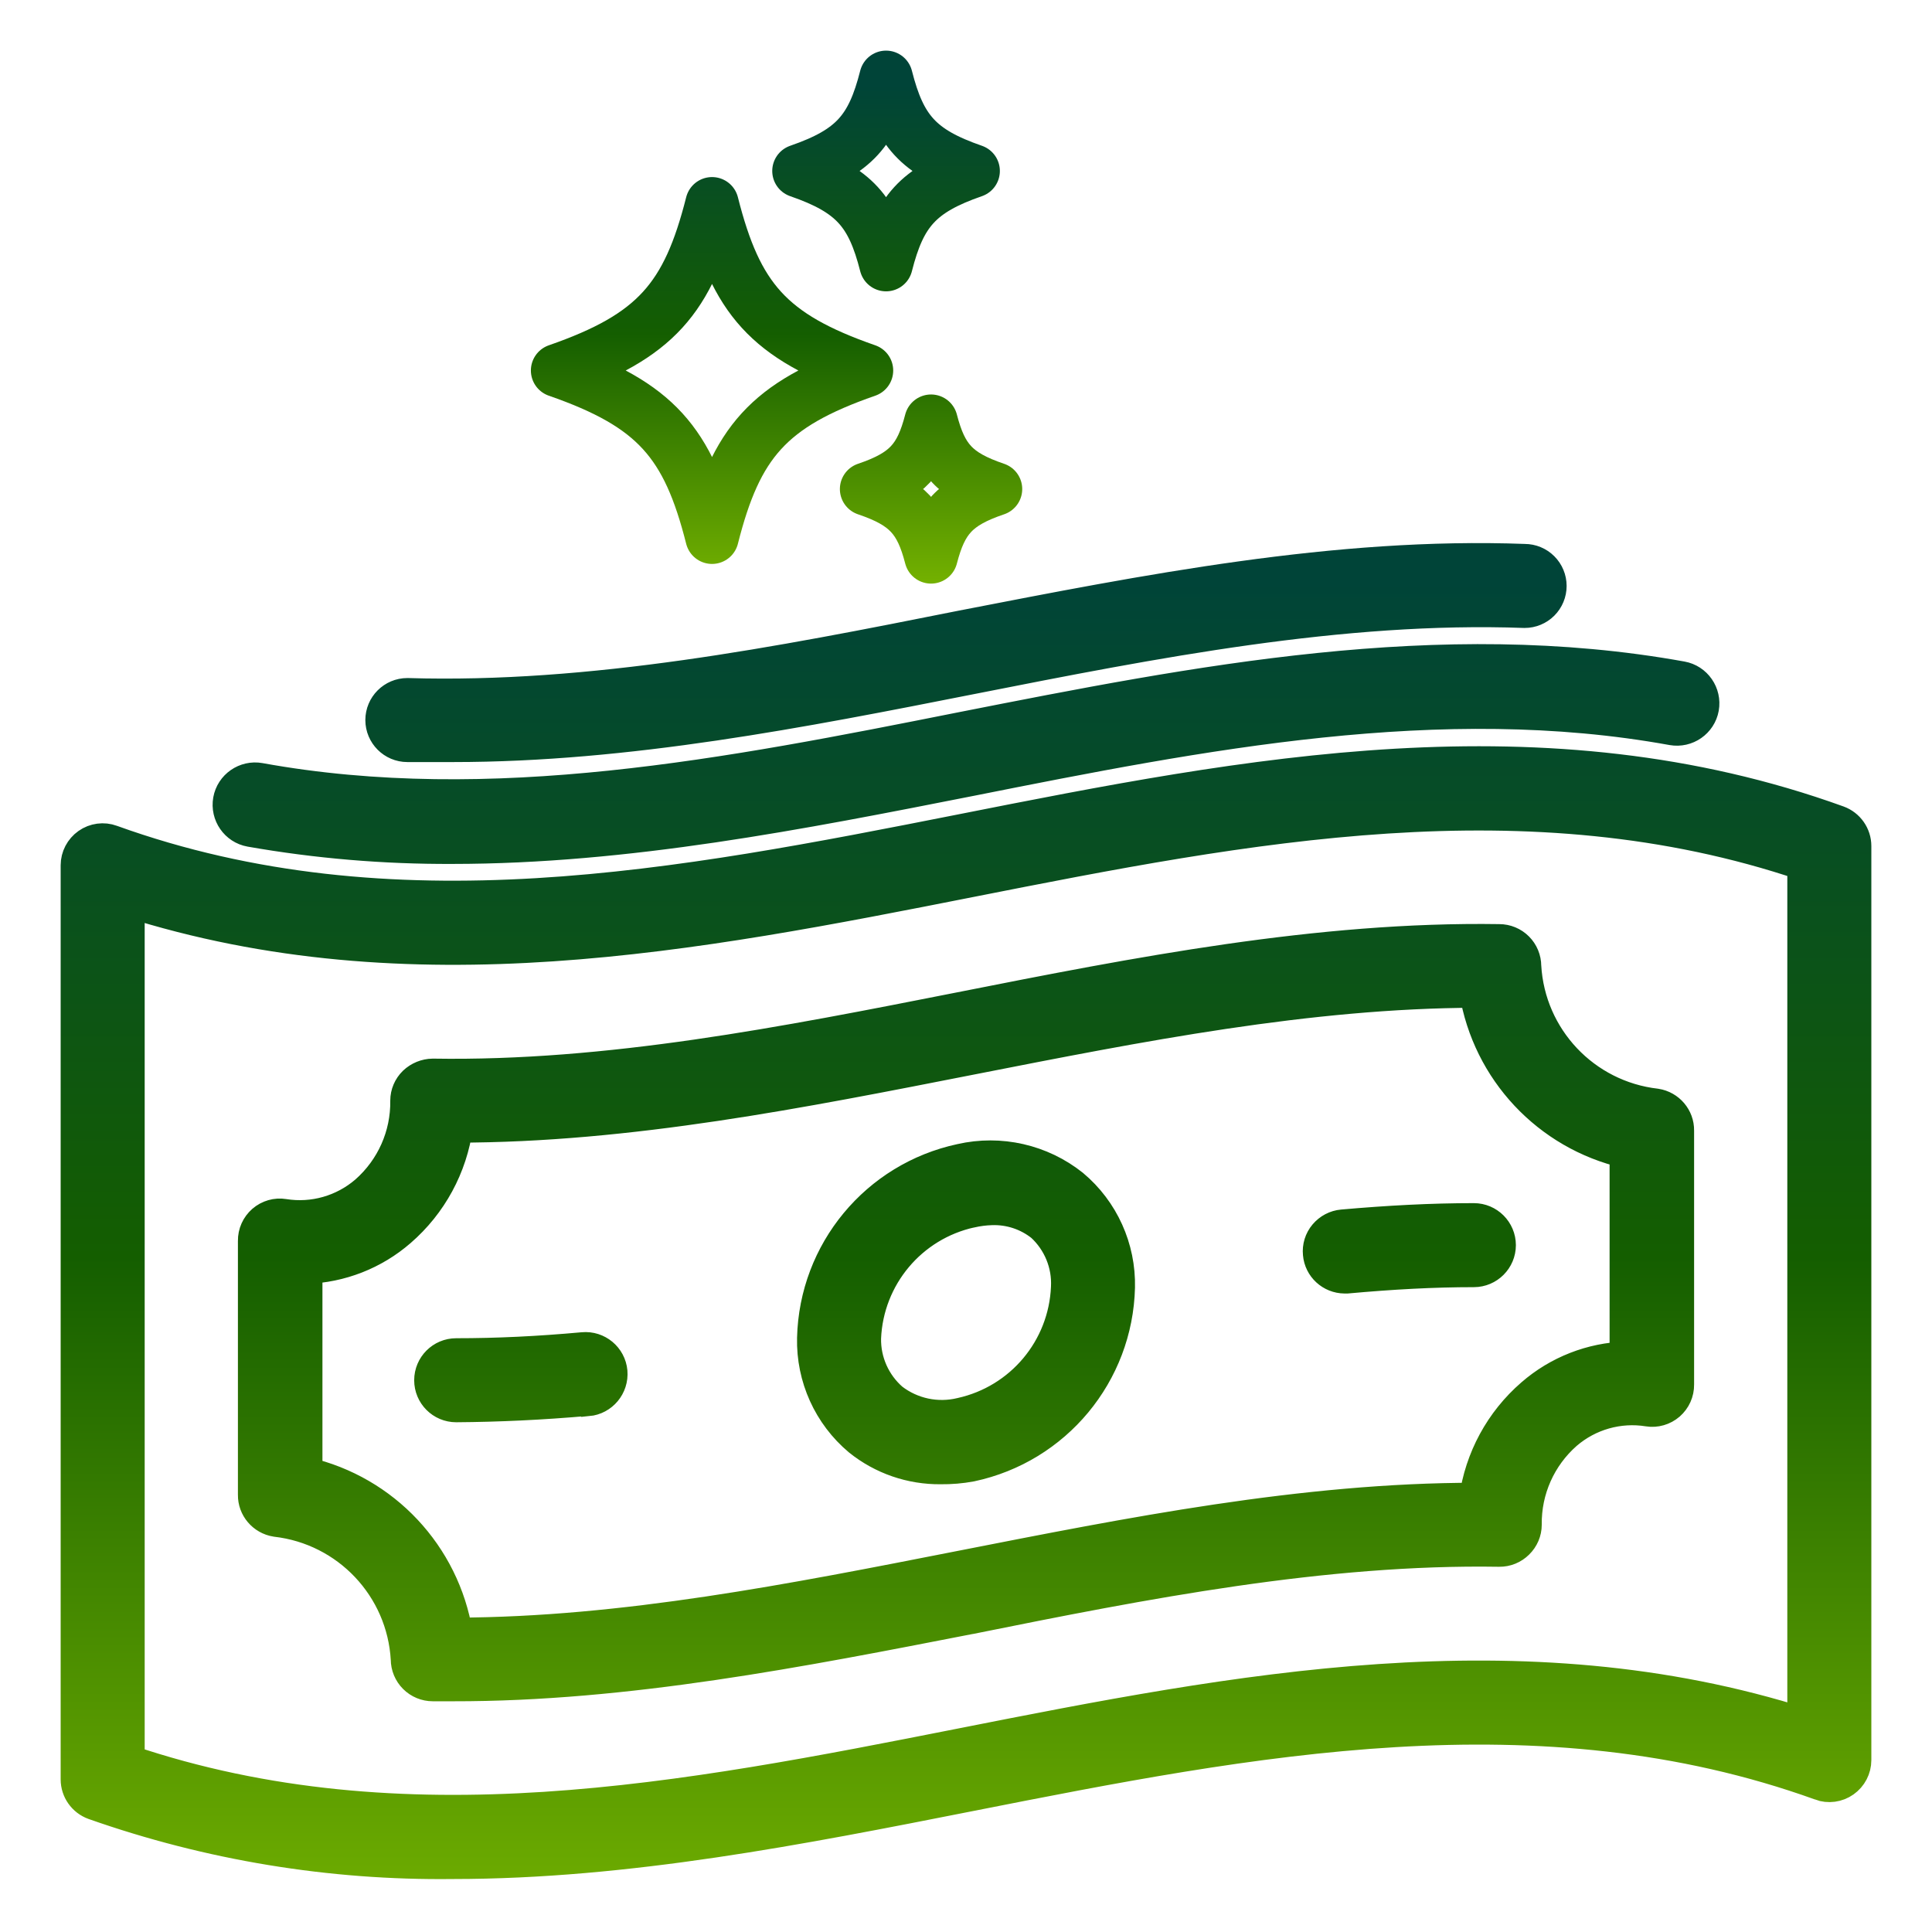
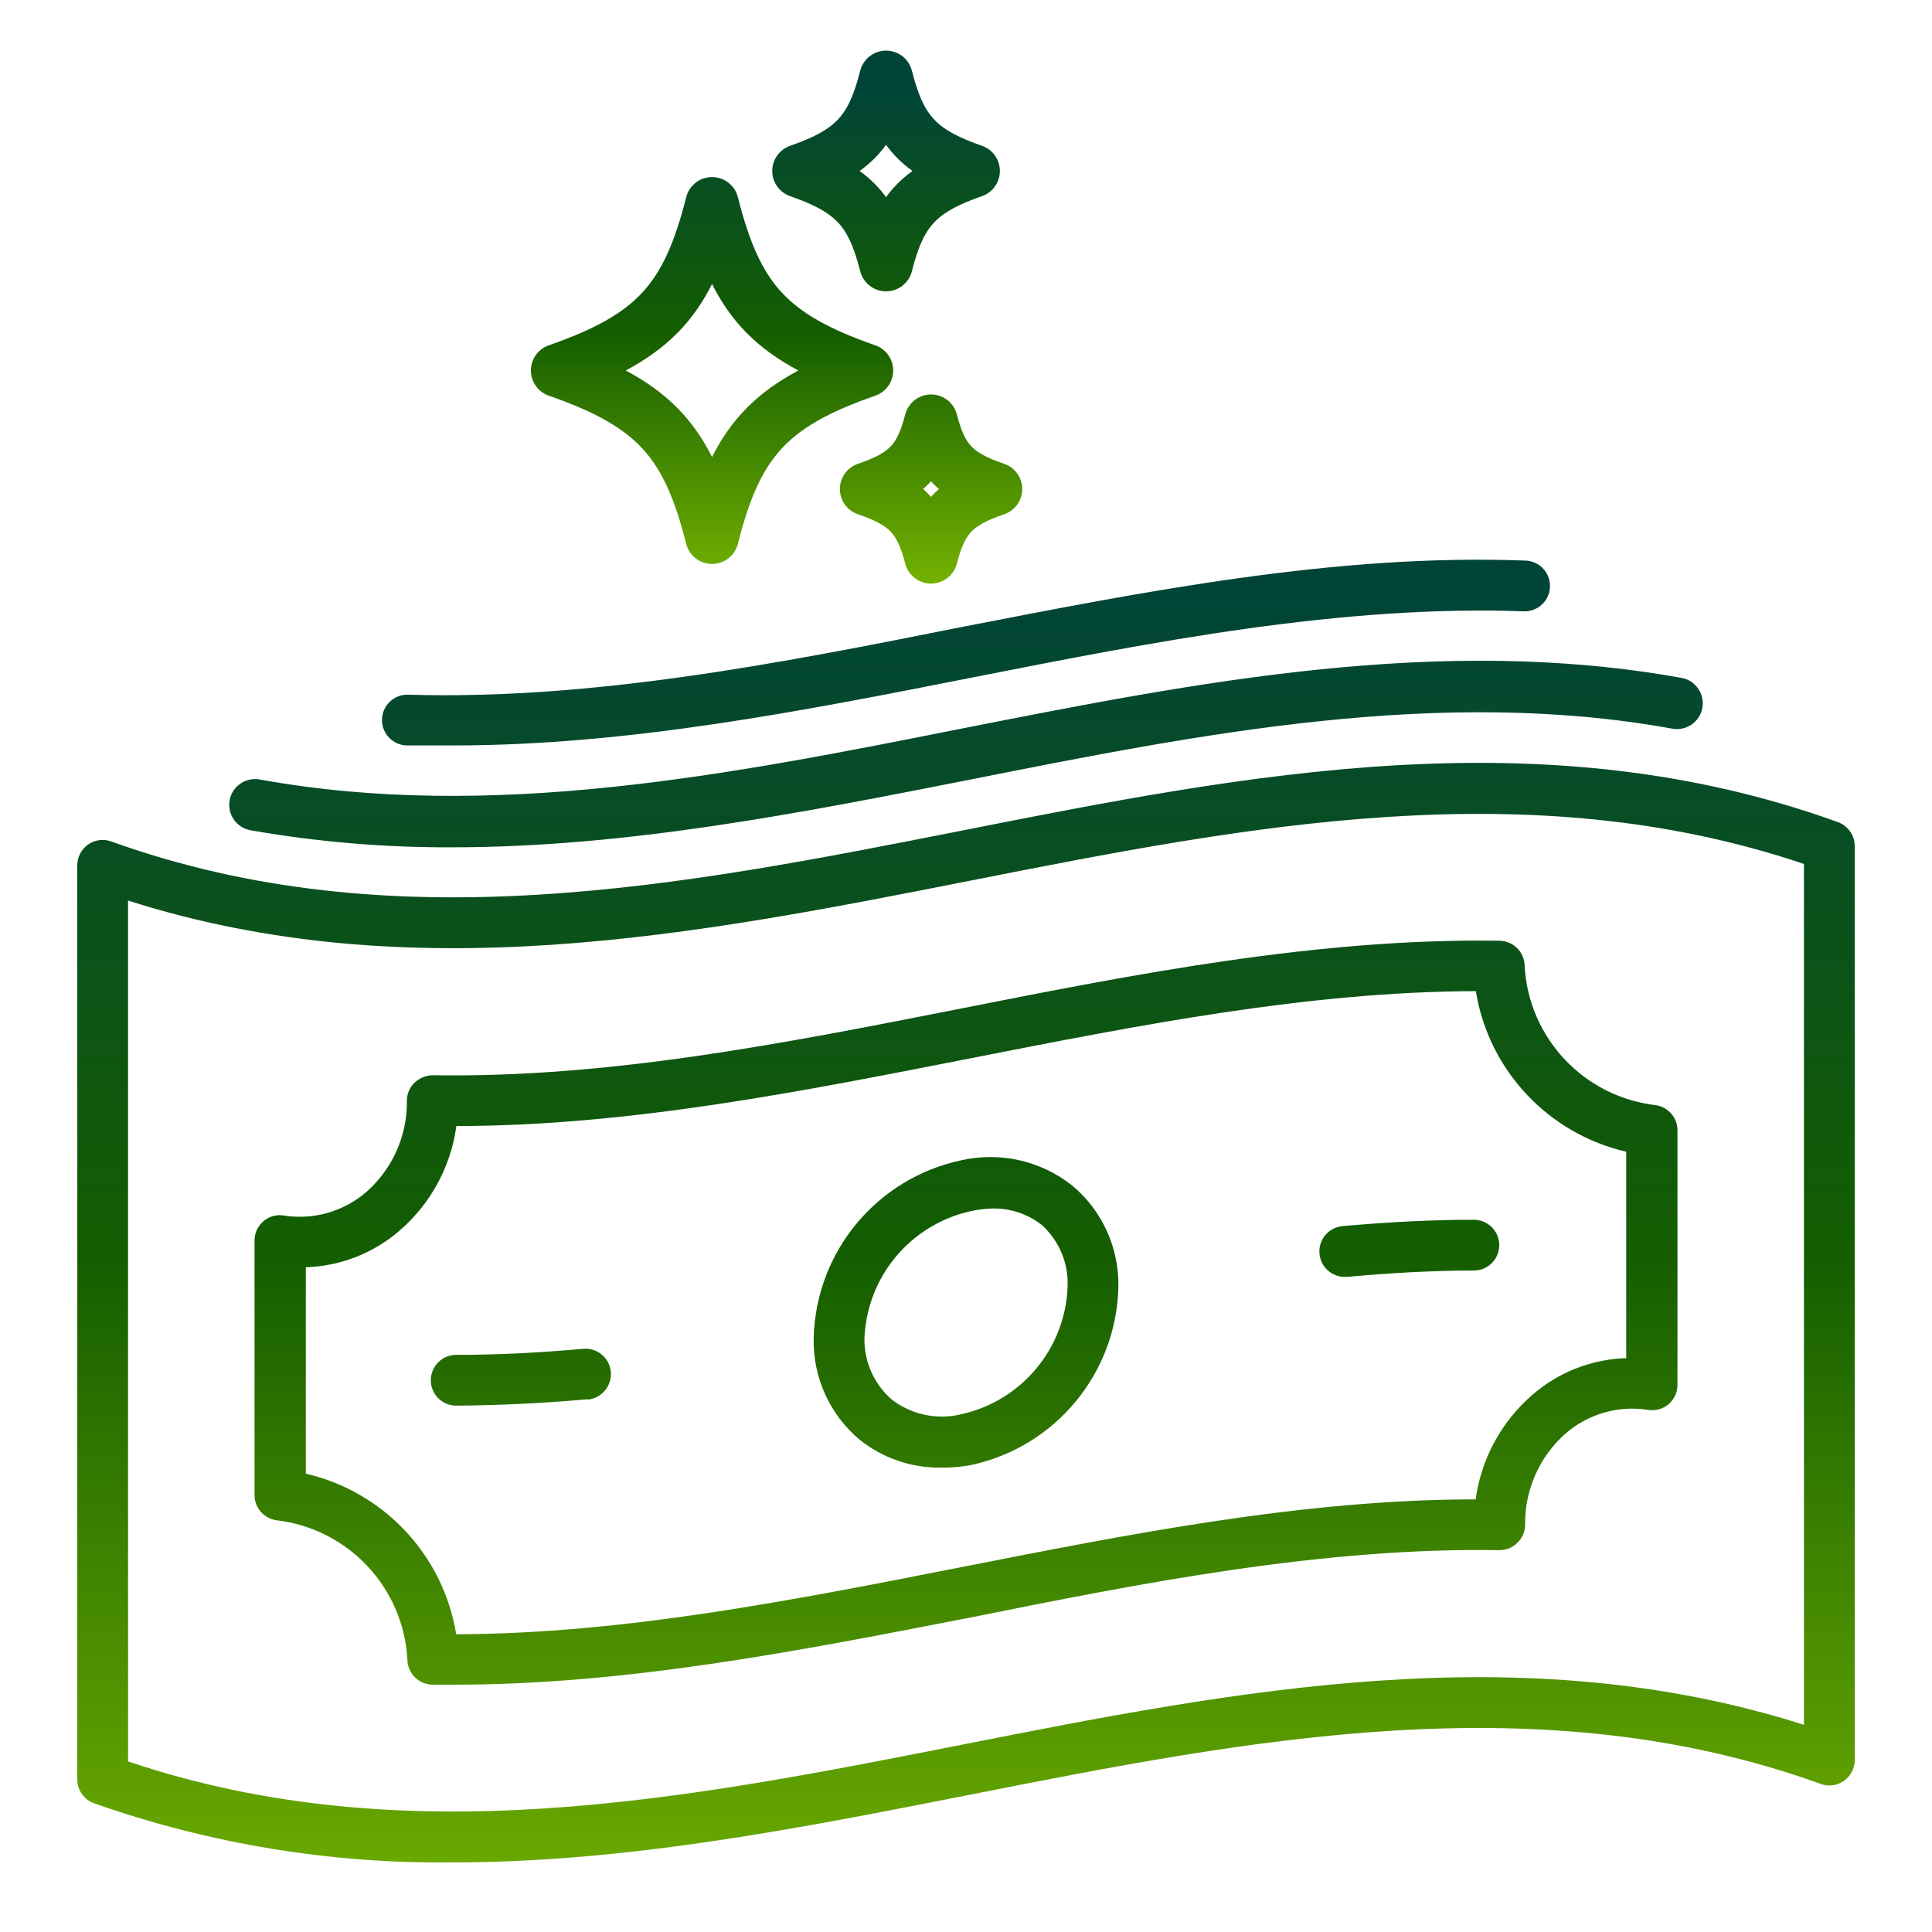
<svg xmlns="http://www.w3.org/2000/svg" width="200" height="200" viewBox="0 0 200 200" fill="none">
  <path d="M89.704 38.354C79.539 41.887 76.188 45.82 73.71 55.618C71.233 45.82 67.882 41.887 57.717 38.354C67.882 34.821 71.233 30.888 73.71 21.09C76.188 30.888 79.539 34.821 89.704 38.354Z" stroke="url(#paint0_linear_766_4956)" stroke-width="5.52" stroke-linecap="round" stroke-linejoin="round" />
  <path d="M100.746 17.699C95.012 19.684 93.122 21.894 91.724 27.399C90.326 21.894 88.436 19.684 82.702 17.699C88.436 15.715 90.326 13.505 91.724 8C93.122 13.505 95.012 15.715 100.746 17.699Z" stroke="url(#paint1_linear_766_4956)" stroke-width="5.52" stroke-linecap="round" stroke-linejoin="round" />
  <path d="M103.06 50.626C98.816 52.064 97.417 53.665 96.382 57.654C95.347 53.665 93.948 52.064 89.704 50.626C93.948 49.187 95.347 47.586 96.382 43.597C97.417 47.586 98.816 49.187 103.06 50.626Z" stroke="url(#paint2_linear_766_4956)" stroke-width="5.52" stroke-linecap="round" stroke-linejoin="round" />
  <path d="M9.736 186.675C21.667 190.875 34.235 192.949 46.875 192.795C64.936 192.795 82.915 189.242 100.492 185.772C129.407 180.063 159.349 174.179 188.468 184.663L188.478 184.673C189.279 184.971 190.183 184.848 190.881 184.355C191.579 183.862 192 183.061 192 182.209V87.58C192 86.471 191.302 85.486 190.265 85.106C159.768 74.088 129.119 80.136 99.498 85.999C70.583 91.708 40.623 97.591 11.522 87.108C10.721 86.81 9.817 86.933 9.119 87.426C8.421 87.919 8 88.72 8 89.572V184.201C8 185.31 8.698 186.296 9.736 186.675ZM13.257 93.227C42.561 102.561 72.011 96.78 100.502 91.153C128.993 85.526 158.197 79.797 186.743 89.438V178.552C157.44 169.219 127.989 174.999 99.498 180.626C71.007 186.253 41.804 191.982 13.257 182.341V93.227ZM26.872 80.69C50.92 85.054 75.604 80.187 99.497 75.433C123.863 70.628 149.051 65.658 174.072 70.176C175.52 70.433 176.485 71.829 176.229 73.277C175.972 74.725 174.576 75.69 173.128 75.433C149.081 71.069 124.397 75.936 100.503 80.69C82.914 84.161 64.883 87.713 46.822 87.713C39.82 87.744 32.827 87.159 25.927 85.947C24.48 85.691 23.514 84.294 23.771 82.846C24.028 81.399 25.425 80.433 26.872 80.69ZM99.497 64.919C118.585 61.212 138.35 57.3 157.828 58.029C158.526 58.029 159.194 58.306 159.686 58.799C160.179 59.292 160.456 59.959 160.456 60.657C160.456 61.356 160.179 62.023 159.686 62.516C159.194 63.009 158.526 63.286 157.828 63.286C138.853 62.598 119.396 66.438 100.604 70.145C83.046 73.616 64.963 77.168 46.923 77.168H42.169C40.721 77.168 39.541 75.987 39.541 74.54C39.541 73.092 40.721 71.911 42.169 71.911C61.257 72.486 80.674 68.677 99.497 64.919ZM100.524 167.433C118.4 163.829 137.006 160.174 155.201 160.471C155.909 160.482 156.587 160.204 157.09 159.701C157.593 159.208 157.881 158.541 157.881 157.843C157.83 154.218 159.37 150.768 162.091 148.376C164.442 146.353 167.563 145.46 170.634 145.953C171.393 146.076 172.164 145.85 172.749 145.347C173.334 144.833 173.663 144.104 173.652 143.324V117.038C173.673 115.734 172.718 114.615 171.424 114.41C163.99 113.557 158.251 107.479 157.83 100.014C157.83 99.316 157.552 98.648 157.059 98.156C156.567 97.663 155.899 97.385 155.201 97.385C136.513 97.098 117.662 100.805 99.446 104.409C81.231 108.003 62.996 111.607 44.801 111.309C44.093 111.319 43.425 111.596 42.912 112.079C42.409 112.572 42.121 113.239 42.121 113.937C42.172 117.562 40.632 121.012 37.911 123.404C35.56 125.427 32.438 126.321 29.368 125.828C28.608 125.704 27.838 125.93 27.253 126.433C26.668 126.947 26.339 127.676 26.35 128.456V154.742C26.329 156.046 27.284 157.165 28.578 157.371C36.012 158.223 41.751 164.301 42.172 171.766C42.172 172.464 42.45 173.132 42.943 173.625C43.435 174.117 44.103 174.395 44.801 174.395H46.906C64.854 174.426 82.967 170.852 100.505 167.433L100.524 167.433ZM31.658 152.555V131.187C35.242 131.074 38.681 129.729 41.382 127.378C44.585 124.606 46.67 120.766 47.245 116.566C65.121 116.566 83.101 112.962 100.526 109.543C117.95 106.123 135.407 102.653 152.779 102.602V102.612C154.114 110.795 160.265 117.357 168.345 119.225V140.593C164.762 140.706 161.322 142.051 158.622 144.402C155.418 147.174 153.334 151.014 152.759 155.214C134.882 155.214 116.902 158.818 99.478 162.237C82.053 165.657 64.597 169.127 47.224 169.178V169.168C45.889 160.985 39.739 154.423 31.658 152.555ZM88.985 149.033C91.367 150.943 94.324 151.959 97.374 151.929C98.421 151.939 99.468 151.857 100.505 151.662C109.233 149.803 115.558 142.195 115.773 133.262C115.866 129.216 114.12 125.345 111.019 122.747C107.775 120.16 103.524 119.195 99.478 120.119C90.751 121.988 84.446 129.596 84.231 138.519C84.138 142.564 85.884 146.435 88.985 149.033ZM100.526 125.376C101.214 125.222 101.922 125.129 102.631 125.109C104.53 125.037 106.399 125.653 107.888 126.844C109.674 128.487 110.64 130.838 110.516 133.262C110.249 139.638 105.731 145.029 99.499 146.404C97.004 147.01 94.365 146.456 92.322 144.885C90.484 143.293 89.436 140.952 89.488 138.519C89.755 132.142 94.272 126.752 100.505 125.376L100.526 125.376ZM60.811 144.854C56.056 145.275 51.58 145.48 47.216 145.511H47.226C45.768 145.511 44.597 144.33 44.597 142.883C44.597 141.435 45.768 140.254 47.226 140.254C51.456 140.254 55.738 140.049 60.369 139.628C61.817 139.494 63.1 140.562 63.234 142.01C63.357 143.468 62.289 144.751 60.841 144.885L60.811 144.854ZM136.597 129.791C136.525 129.093 136.741 128.395 137.193 127.861C137.645 127.327 138.281 126.988 138.979 126.926C143.764 126.505 148.21 126.269 152.574 126.269C154.022 126.269 155.203 127.45 155.203 128.898C155.203 130.345 154.022 131.526 152.574 131.526C148.364 131.526 144.062 131.762 139.431 132.183H139.195C137.84 132.173 136.71 131.136 136.597 129.791Z" fill="url(#paint3_linear_766_4956)" />
-   <path d="M136.587 129.791H136.597M136.597 129.791C136.525 129.093 136.741 128.395 137.193 127.861C137.645 127.327 138.281 126.988 138.979 126.926C143.764 126.505 148.21 126.269 152.574 126.269C154.022 126.269 155.203 127.45 155.203 128.898C155.203 130.345 154.022 131.526 152.574 131.526C148.364 131.526 144.062 131.762 139.431 132.183H139.195C137.84 132.173 136.71 131.136 136.597 129.791ZM9.736 186.675C21.667 190.875 34.235 192.949 46.875 192.795C64.936 192.795 82.915 189.242 100.492 185.772C129.407 180.063 159.349 174.179 188.468 184.663L188.478 184.673C189.279 184.971 190.183 184.848 190.881 184.355C191.579 183.862 192 183.061 192 182.209V87.58C192 86.471 191.302 85.486 190.265 85.106C159.768 74.088 129.119 80.136 99.498 85.999C70.583 91.708 40.623 97.591 11.522 87.108C10.721 86.81 9.817 86.933 9.119 87.426C8.421 87.919 8 88.72 8 89.572V184.201C8 185.31 8.698 186.296 9.736 186.675ZM13.257 93.227C42.561 102.561 72.011 96.78 100.502 91.153C128.993 85.526 158.197 79.797 186.743 89.438V178.552C157.44 169.219 127.989 174.999 99.498 180.626C71.007 186.253 41.804 191.982 13.257 182.341V93.227ZM26.872 80.69C50.92 85.054 75.604 80.187 99.497 75.433C123.863 70.628 149.051 65.658 174.072 70.176C175.52 70.433 176.485 71.829 176.229 73.277C175.972 74.725 174.576 75.69 173.128 75.433C149.081 71.069 124.397 75.936 100.503 80.69C82.914 84.161 64.883 87.713 46.822 87.713C39.82 87.744 32.827 87.159 25.927 85.947C24.48 85.691 23.514 84.294 23.771 82.846C24.028 81.399 25.425 80.433 26.872 80.69ZM99.497 64.919C118.585 61.212 138.35 57.3 157.828 58.029C158.526 58.029 159.194 58.306 159.686 58.799C160.179 59.292 160.456 59.959 160.456 60.657C160.456 61.356 160.179 62.023 159.686 62.516C159.194 63.009 158.526 63.286 157.828 63.286C138.853 62.598 119.396 66.438 100.604 70.145C83.046 73.616 64.963 77.168 46.923 77.168H42.169C40.721 77.168 39.541 75.987 39.541 74.54C39.541 73.092 40.721 71.911 42.169 71.911C61.257 72.486 80.674 68.677 99.497 64.919ZM100.524 167.433C118.4 163.829 137.006 160.174 155.201 160.471C155.909 160.482 156.587 160.204 157.09 159.701C157.593 159.208 157.881 158.541 157.881 157.843C157.83 154.218 159.37 150.768 162.091 148.376C164.442 146.353 167.563 145.46 170.634 145.953C171.393 146.076 172.164 145.85 172.749 145.347C173.334 144.833 173.663 144.104 173.652 143.324V117.038C173.673 115.734 172.718 114.615 171.424 114.41C163.99 113.557 158.251 107.479 157.83 100.014C157.83 99.316 157.552 98.648 157.059 98.156C156.567 97.663 155.899 97.385 155.201 97.385C136.513 97.098 117.662 100.805 99.446 104.409C81.231 108.003 62.996 111.607 44.801 111.309C44.093 111.319 43.425 111.596 42.912 112.079C42.409 112.572 42.121 113.239 42.121 113.937C42.172 117.562 40.632 121.012 37.911 123.404C35.56 125.427 32.438 126.321 29.368 125.828C28.608 125.704 27.838 125.93 27.253 126.433C26.668 126.947 26.339 127.676 26.35 128.456V154.742C26.329 156.046 27.284 157.165 28.578 157.371C36.012 158.223 41.751 164.301 42.172 171.766C42.172 172.464 42.45 173.132 42.943 173.625C43.435 174.117 44.103 174.395 44.801 174.395H46.906C64.854 174.426 82.967 170.852 100.505 167.433L100.524 167.433ZM31.658 152.555V131.187C35.242 131.074 38.681 129.729 41.382 127.378C44.585 124.606 46.67 120.766 47.245 116.566C65.121 116.566 83.101 112.962 100.526 109.543C117.95 106.123 135.407 102.653 152.779 102.602V102.612C154.114 110.795 160.265 117.357 168.345 119.225V140.593C164.762 140.706 161.322 142.051 158.622 144.402C155.418 147.174 153.334 151.014 152.759 155.214C134.882 155.214 116.902 158.818 99.478 162.237C82.053 165.657 64.597 169.127 47.224 169.178V169.168C45.889 160.985 39.739 154.423 31.658 152.555ZM88.985 149.033C91.367 150.943 94.324 151.959 97.374 151.929C98.421 151.939 99.468 151.857 100.505 151.662C109.233 149.803 115.558 142.195 115.773 133.262C115.866 129.216 114.12 125.345 111.019 122.747C107.775 120.16 103.524 119.195 99.478 120.119C90.751 121.988 84.446 129.596 84.231 138.519C84.138 142.564 85.884 146.435 88.985 149.033ZM100.526 125.376C101.214 125.222 101.922 125.129 102.631 125.109C104.53 125.037 106.399 125.653 107.888 126.844C109.674 128.487 110.64 130.838 110.516 133.262C110.249 139.638 105.731 145.029 99.499 146.404C97.004 147.01 94.365 146.456 92.322 144.885C90.484 143.293 89.436 140.952 89.488 138.519C89.755 132.142 94.272 126.752 100.505 125.376L100.526 125.376ZM60.811 144.854C56.056 145.275 51.58 145.48 47.216 145.511H47.226C45.768 145.511 44.597 144.33 44.597 142.883C44.597 141.435 45.768 140.254 47.226 140.254C51.456 140.254 55.738 140.049 60.369 139.628C61.817 139.494 63.1 140.562 63.234 142.01C63.357 143.468 62.289 144.751 60.841 144.885L60.811 144.854Z" stroke="url(#paint4_linear_766_4956)" stroke-width="3.441" />
  <defs>
    <linearGradient id="paint0_linear_766_4956" x1="80.388" y1="4.039" x2="80.388" y2="67.306" gradientUnits="userSpaceOnUse">
      <stop offset="0.075" stop-color="#004438" />
      <stop offset="0.483" stop-color="#145E00" />
      <stop offset="0.945" stop-color="#80BC00" />
    </linearGradient>
    <linearGradient id="paint1_linear_766_4956" x1="80.388" y1="4.039" x2="80.388" y2="67.306" gradientUnits="userSpaceOnUse">
      <stop offset="0.075" stop-color="#004438" />
      <stop offset="0.483" stop-color="#145E00" />
      <stop offset="0.945" stop-color="#80BC00" />
    </linearGradient>
    <linearGradient id="paint2_linear_766_4956" x1="80.388" y1="4.039" x2="80.388" y2="67.306" gradientUnits="userSpaceOnUse">
      <stop offset="0.075" stop-color="#004438" />
      <stop offset="0.483" stop-color="#145E00" />
      <stop offset="0.945" stop-color="#80BC00" />
    </linearGradient>
    <linearGradient id="paint3_linear_766_4956" x1="100" y1="47.182" x2="100" y2="219.018" gradientUnits="userSpaceOnUse">
      <stop offset="0.075" stop-color="#004438" />
      <stop offset="0.483" stop-color="#145E00" />
      <stop offset="0.945" stop-color="#80BC00" />
    </linearGradient>
    <linearGradient id="paint4_linear_766_4956" x1="100" y1="47.182" x2="100" y2="219.018" gradientUnits="userSpaceOnUse">
      <stop offset="0.075" stop-color="#004438" />
      <stop offset="0.483" stop-color="#145E00" />
      <stop offset="0.945" stop-color="#80BC00" />
    </linearGradient>
  </defs>
</svg>